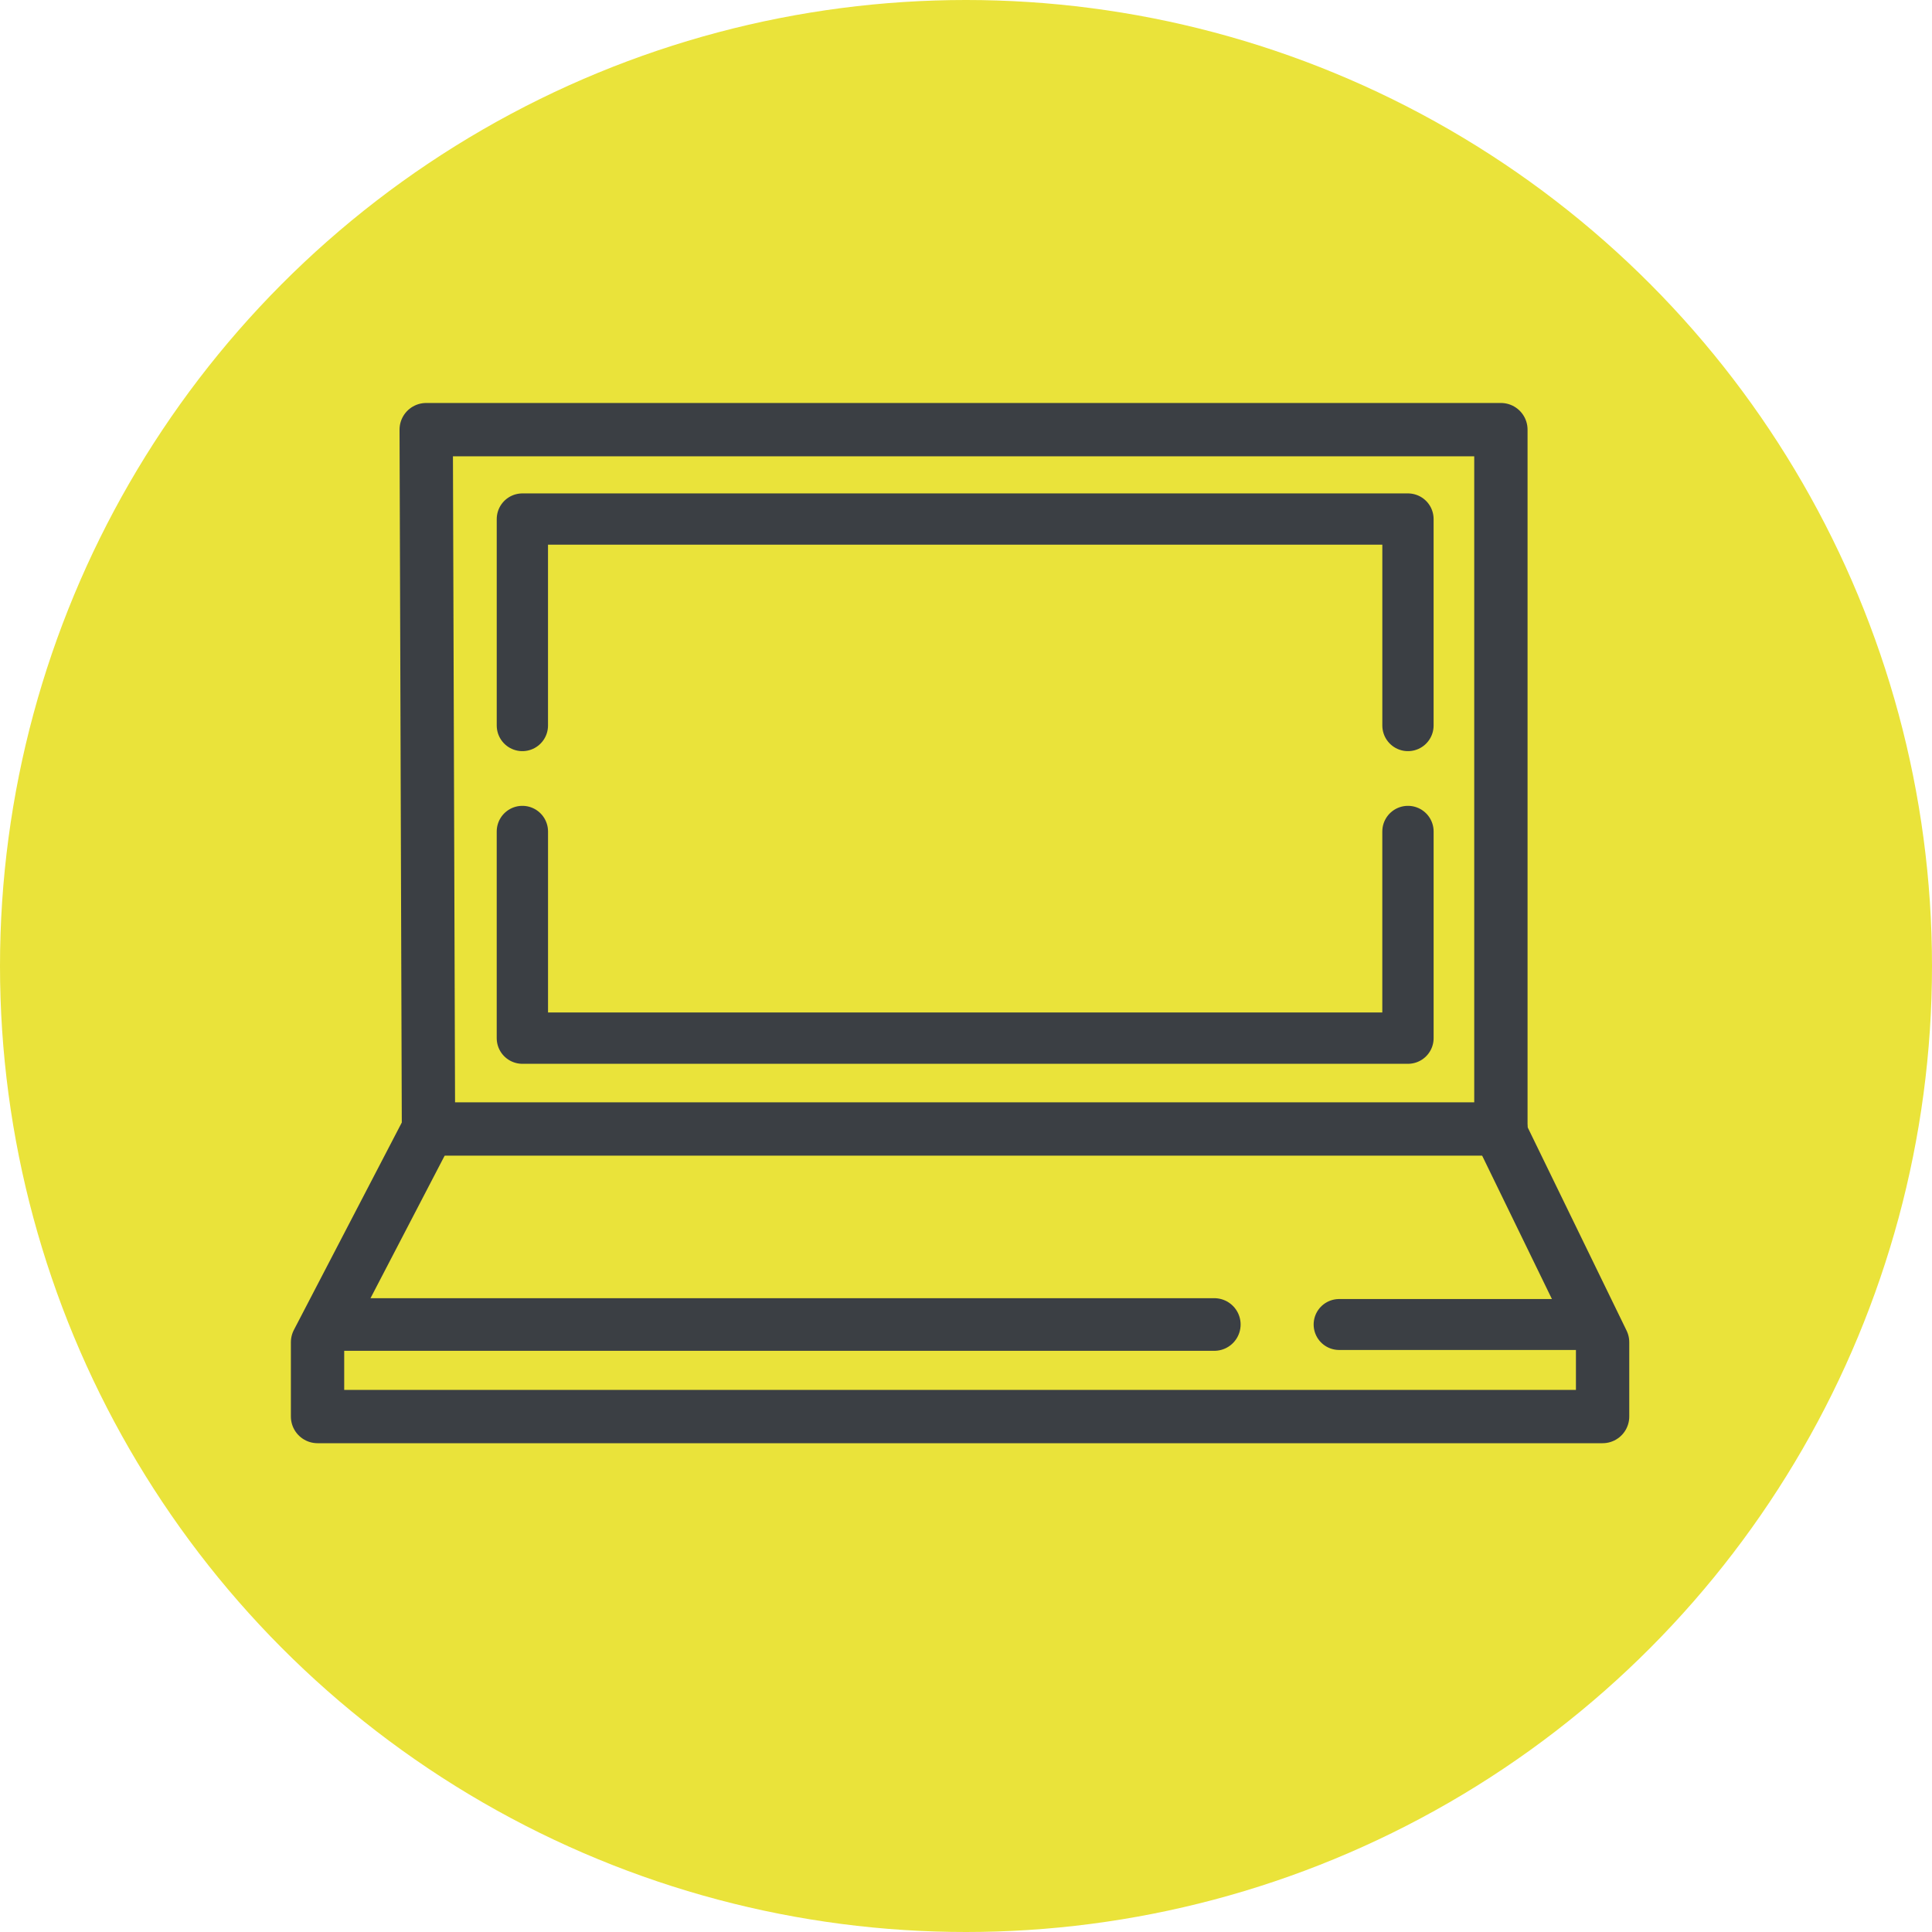
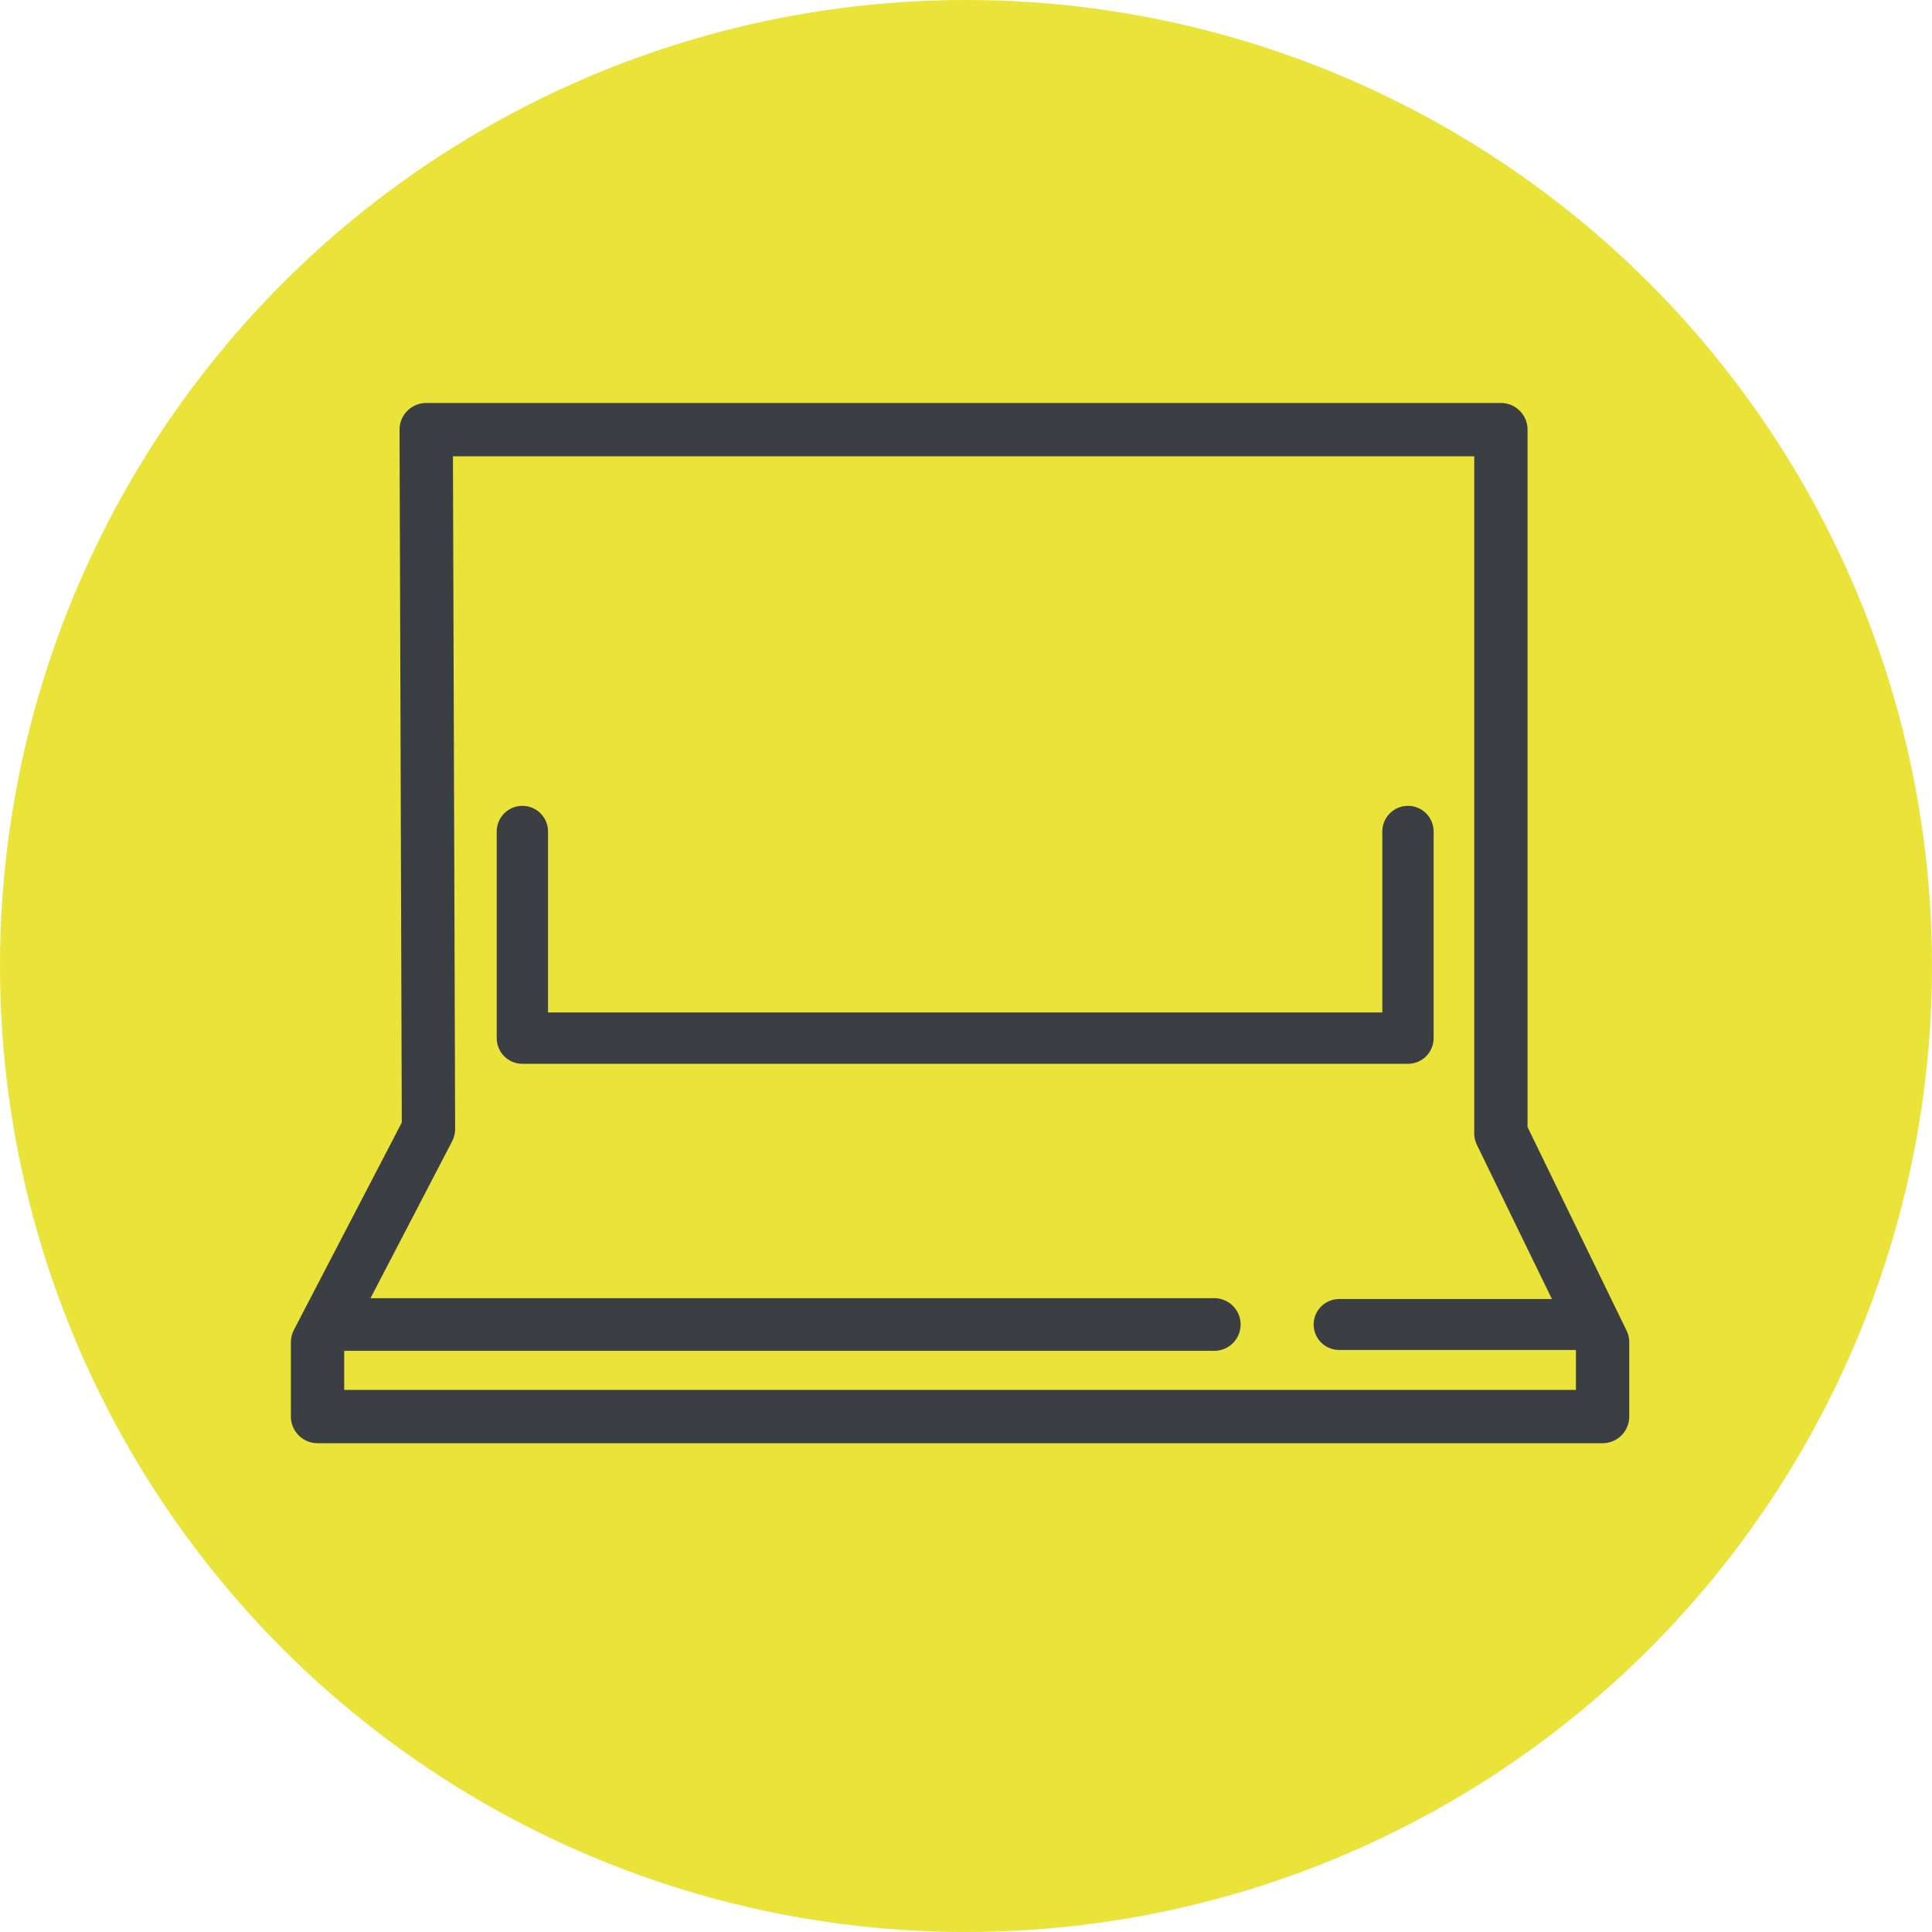
<svg xmlns="http://www.w3.org/2000/svg" id="Ebene_1" data-name="Ebene 1" viewBox="0 0 500 500">
  <defs>
    <style>
      .cls-1 {
        stroke-width: 13.8px;
      }

      .cls-1, .cls-2, .cls-3, .cls-4, .cls-5 {
        fill: none;
        stroke: #3b3f44;
        stroke-linecap: round;
        stroke-linejoin: round;
      }

      .cls-2 {
        stroke-width: 13.18px;
      }

      .cls-3 {
        stroke-width: 13.27px;
      }

      .cls-4 {
        stroke-width: 13.28px;
      }

      .cls-5 {
        stroke-width: 13.62px;
      }

      .cls-6 {
        fill: #eae33a;
        stroke-width: 0px;
      }
    </style>
  </defs>
  <circle class="cls-6" cx="250" cy="250" r="250" />
  <polygon class="cls-1" points="82.18 366.6 414.75 366.6 414.75 347.37 388.43 293.28 388.43 111.19 110.3 111.19 110.89 292.18 82.18 347.37 82.18 366.6" />
-   <line class="cls-1" x1="110.89" y1="292.18" x2="388.43" y2="292.18" />
-   <polyline class="cls-3" points="135.19 187.76 135.19 134.33 364.38 134.33 364.38 187.76" />
  <polyline class="cls-4" points="364.38 215.19 364.38 268.67 135.19 268.67 135.19 215.19" />
  <line class="cls-5" x1="88.17" y1="342.78" x2="314.26" y2="342.78" />
  <line class="cls-2" x1="408.77" y1="342.78" x2="346.56" y2="342.78" />
</svg>